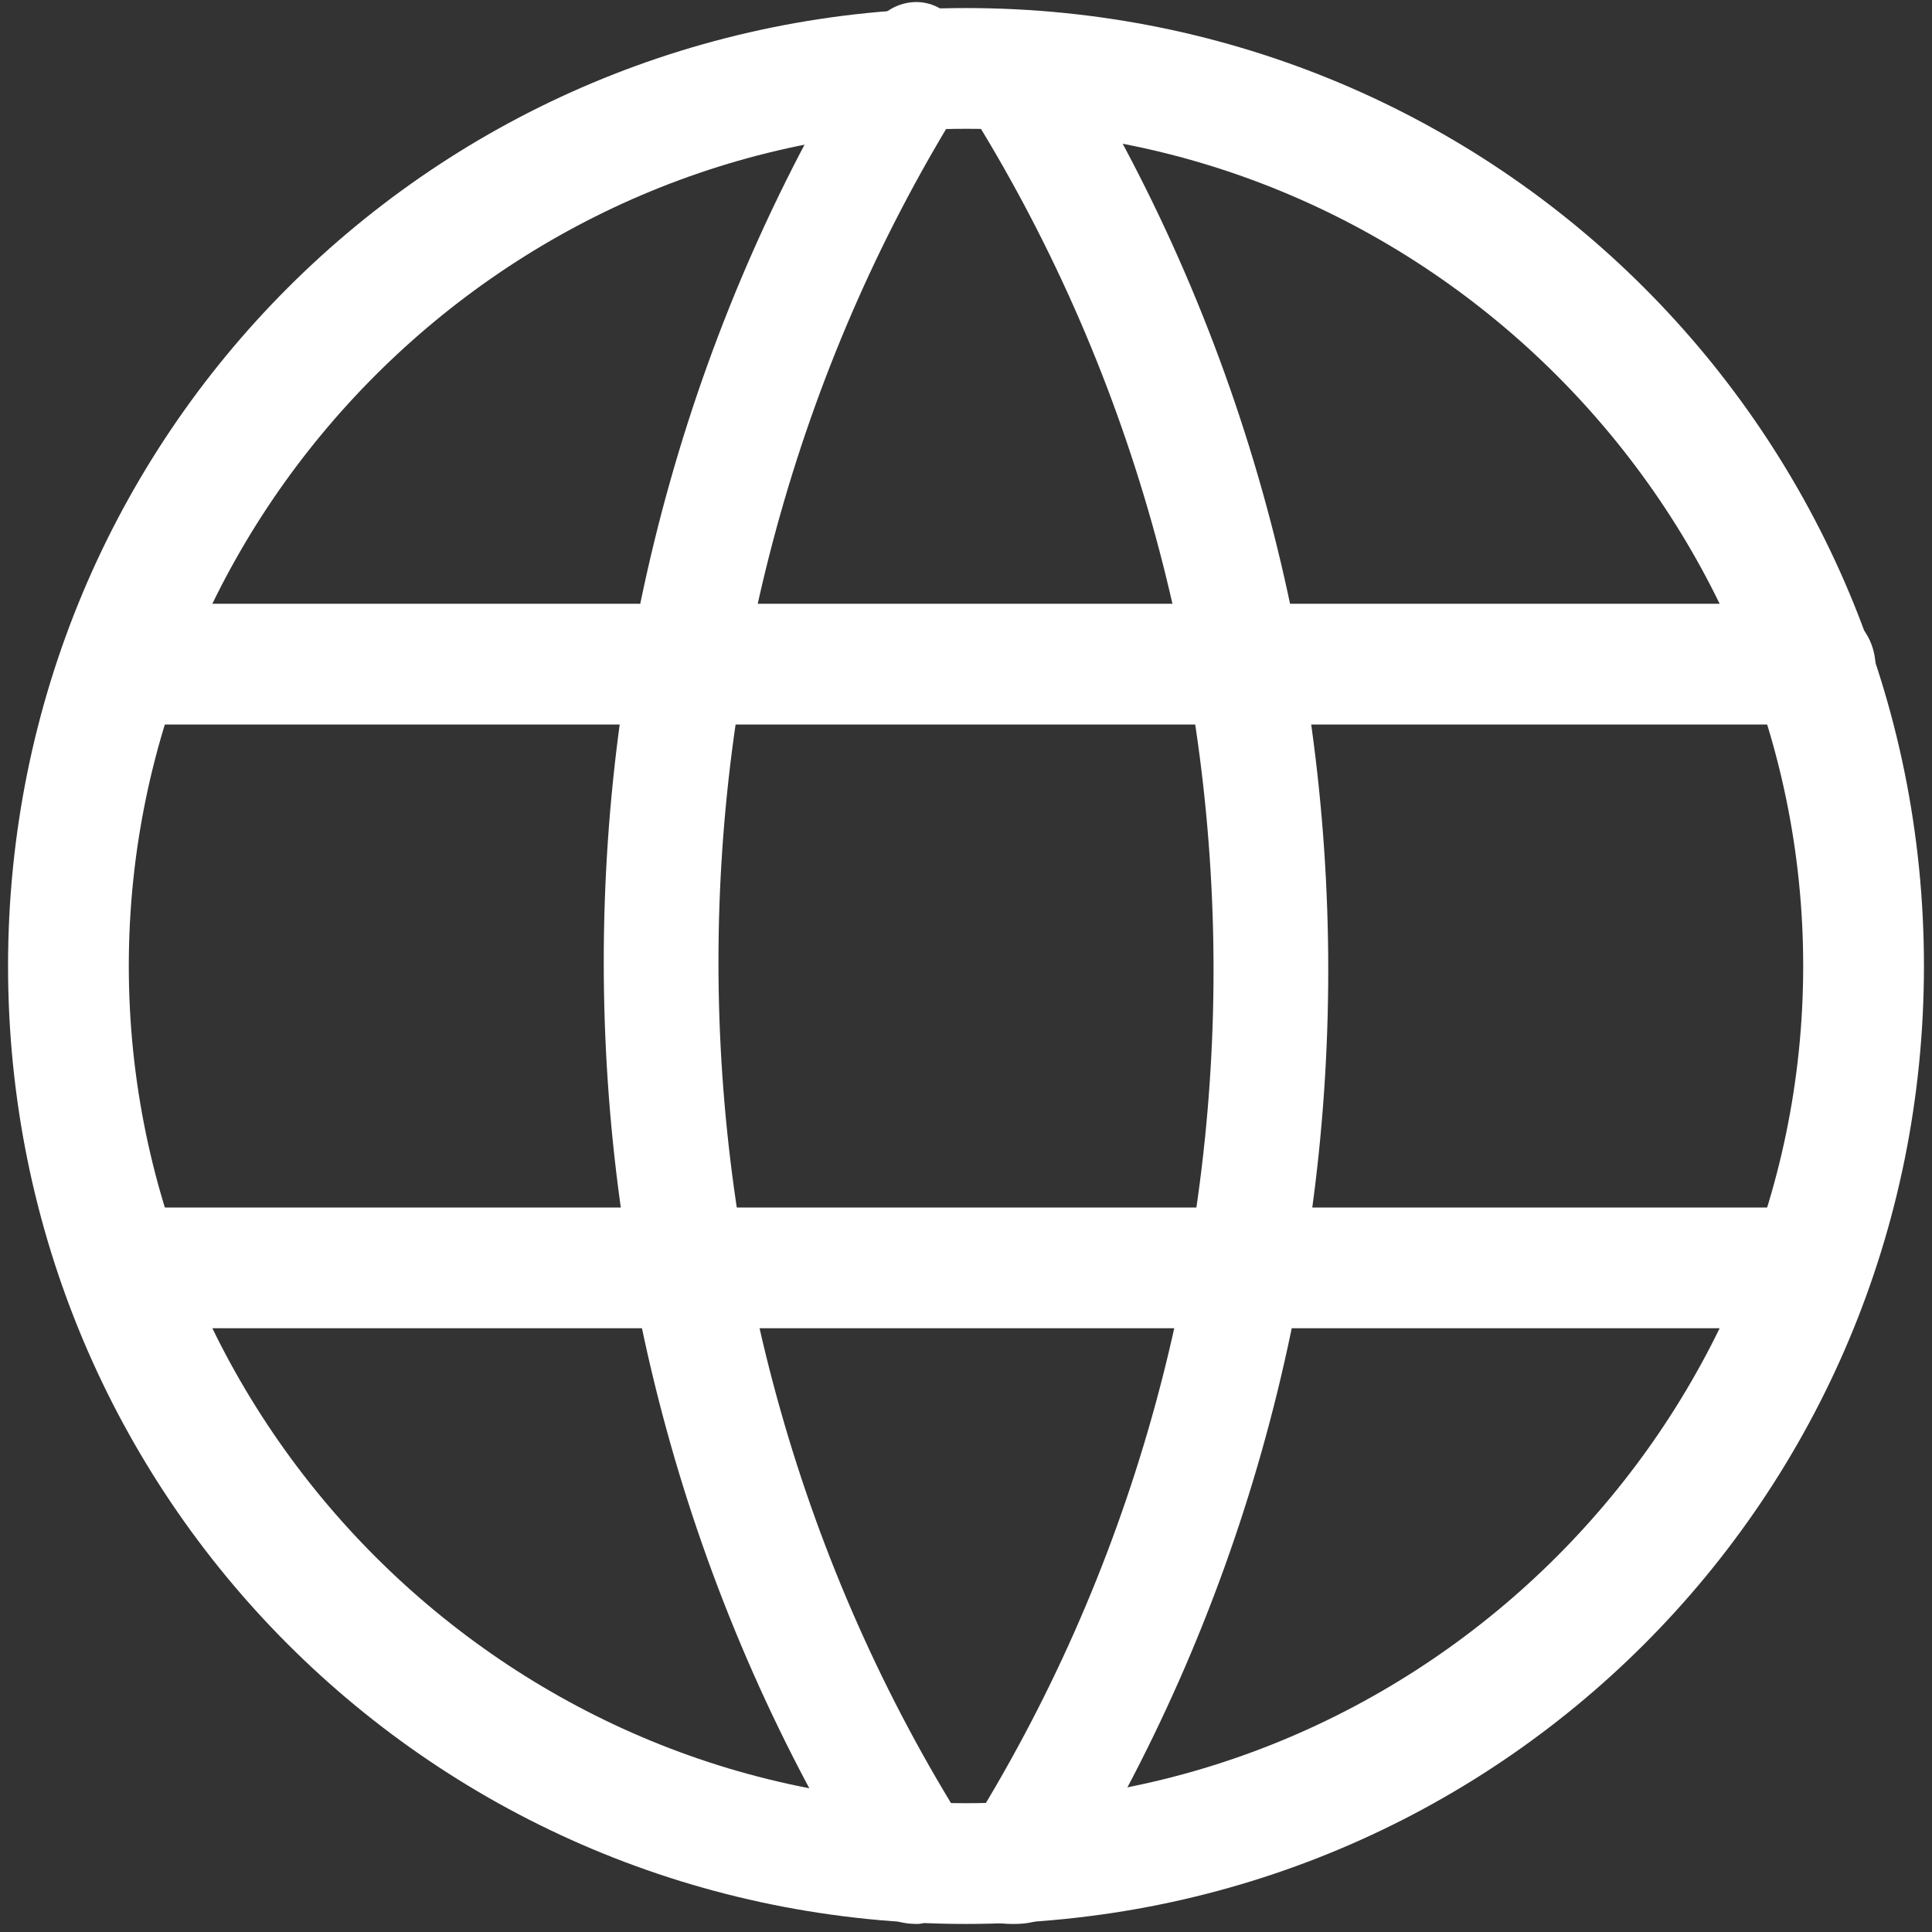
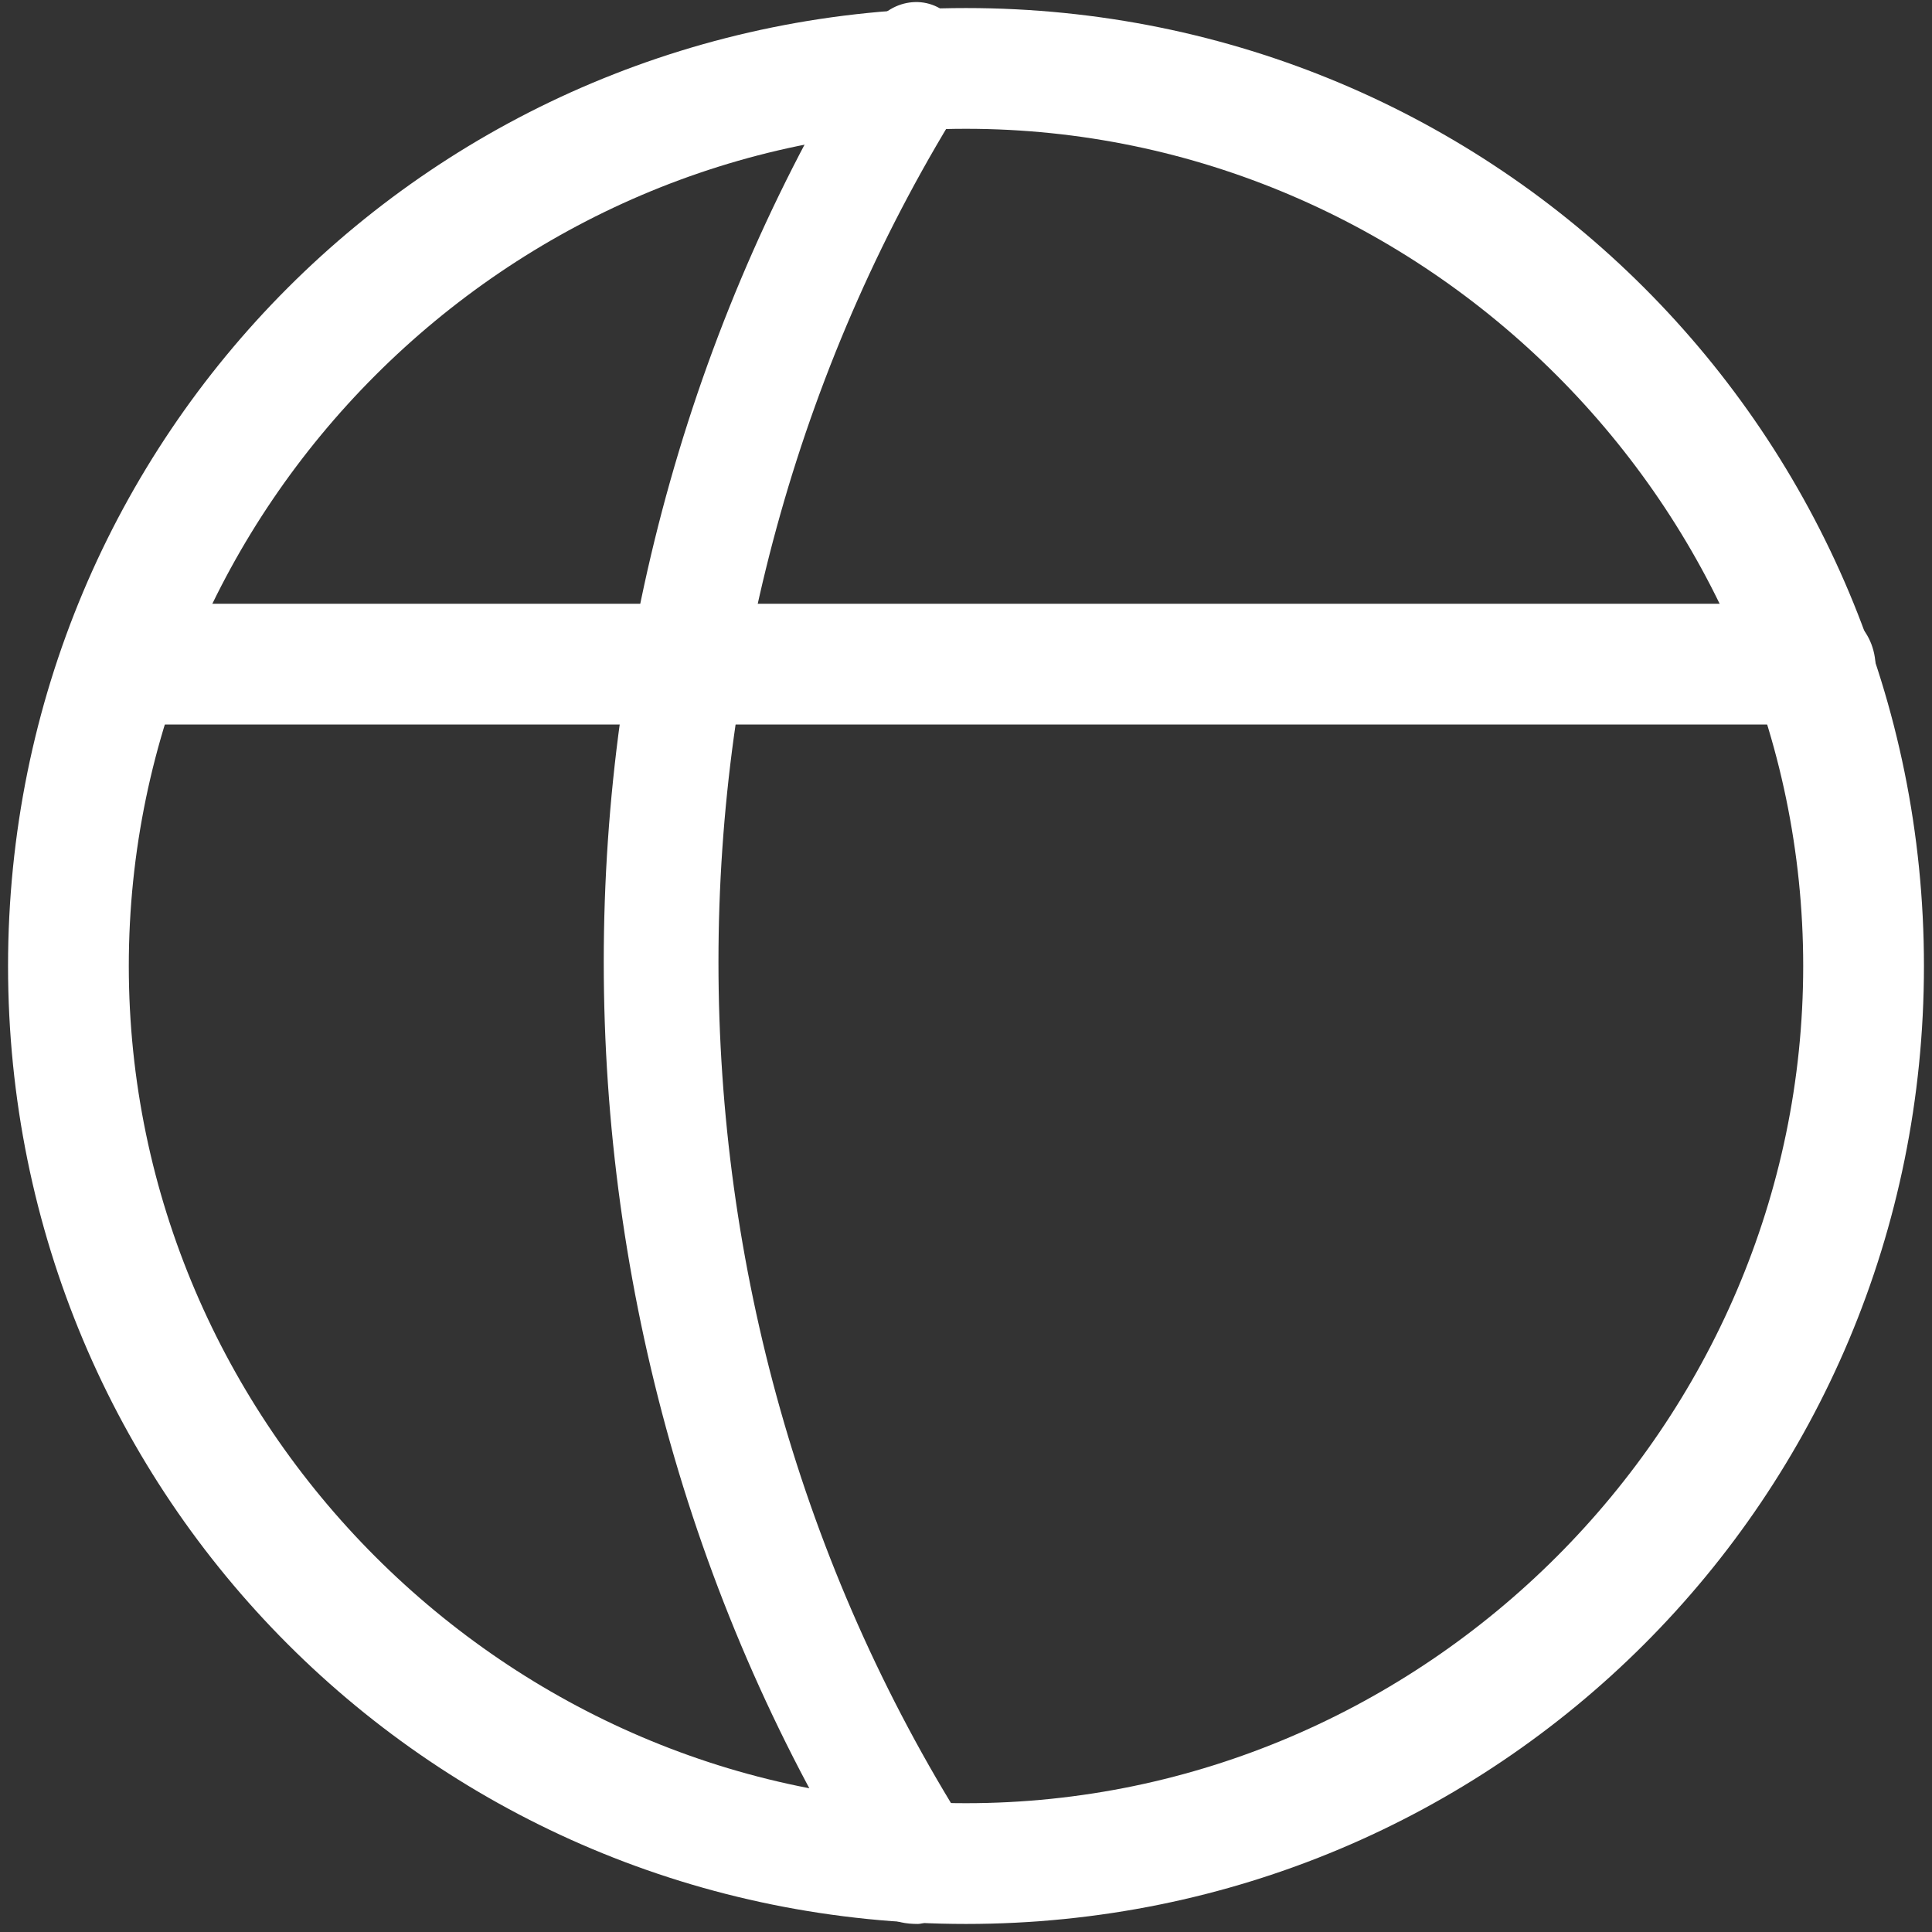
<svg xmlns="http://www.w3.org/2000/svg" version="1.1" id="Layer_1" x="0px" y="0px" viewBox="0 0 24 24" style="enable-background:new 0 0 24 24;" xml:space="preserve">
  <rect x="0" y="0" width="24" height="24" fill="#333333" stroke="none" />
  <style type="text/css">
	.st0{fill:#FFFFFF;}
</style>
  <g>
    <path class="st0" d="M12,23.9C5.4,23.9,0.1,18.6,0.1,12S5.4,0.1,12,0.1S23.9,5.4,23.9,12S18.6,23.9,12,23.9z M12,1.6   C6.3,1.6,1.6,6.3,1.6,12c0,5.7,4.7,10.4,10.4,10.4c5.7,0,10.4-4.7,10.4-10.4C22.4,6.3,17.7,1.6,12,1.6z" />
  </g>
  <g>
    <path class="st0" d="M22.4,9H1.6C1.2,9,0.9,8.7,0.9,8.3s0.3-0.8,0.8-0.8h20.8c0.4,0,0.8,0.3,0.8,0.8S22.8,9,22.4,9z" />
  </g>
  <g>
-     <path class="st0" d="M22.4,16.5H1.6c-0.4,0-0.8-0.3-0.8-0.8S1.2,15,1.6,15h20.8c0.4,0,0.8,0.3,0.8,0.8S22.8,16.5,22.4,16.5z" />
-   </g>
+     </g>
  <g>
    <path class="st0" d="M11.4,23.9c-0.3,0-0.5-0.1-0.6-0.4c-4.4-7-4.4-16.1,0-23.1c0.2-0.4,0.7-0.5,1-0.2c0.4,0.2,0.5,0.7,0.2,1   c-4.1,6.5-4.1,15,0,21.5c0.2,0.4,0.1,0.8-0.2,1C11.7,23.8,11.5,23.9,11.4,23.9z" />
  </g>
  <g>
-     <path class="st0" d="M12.6,23.9c-0.1,0-0.3,0-0.4-0.1c-0.4-0.2-0.5-0.7-0.2-1c4.1-6.5,4.1-15,0-21.5c-0.2-0.4-0.1-0.8,0.2-1   c0.4-0.2,0.8-0.1,1,0.2c4.4,7,4.4,16.1,0,23.1C13.1,23.8,12.9,23.9,12.6,23.9z" />
-   </g>
+     </g>
</svg>